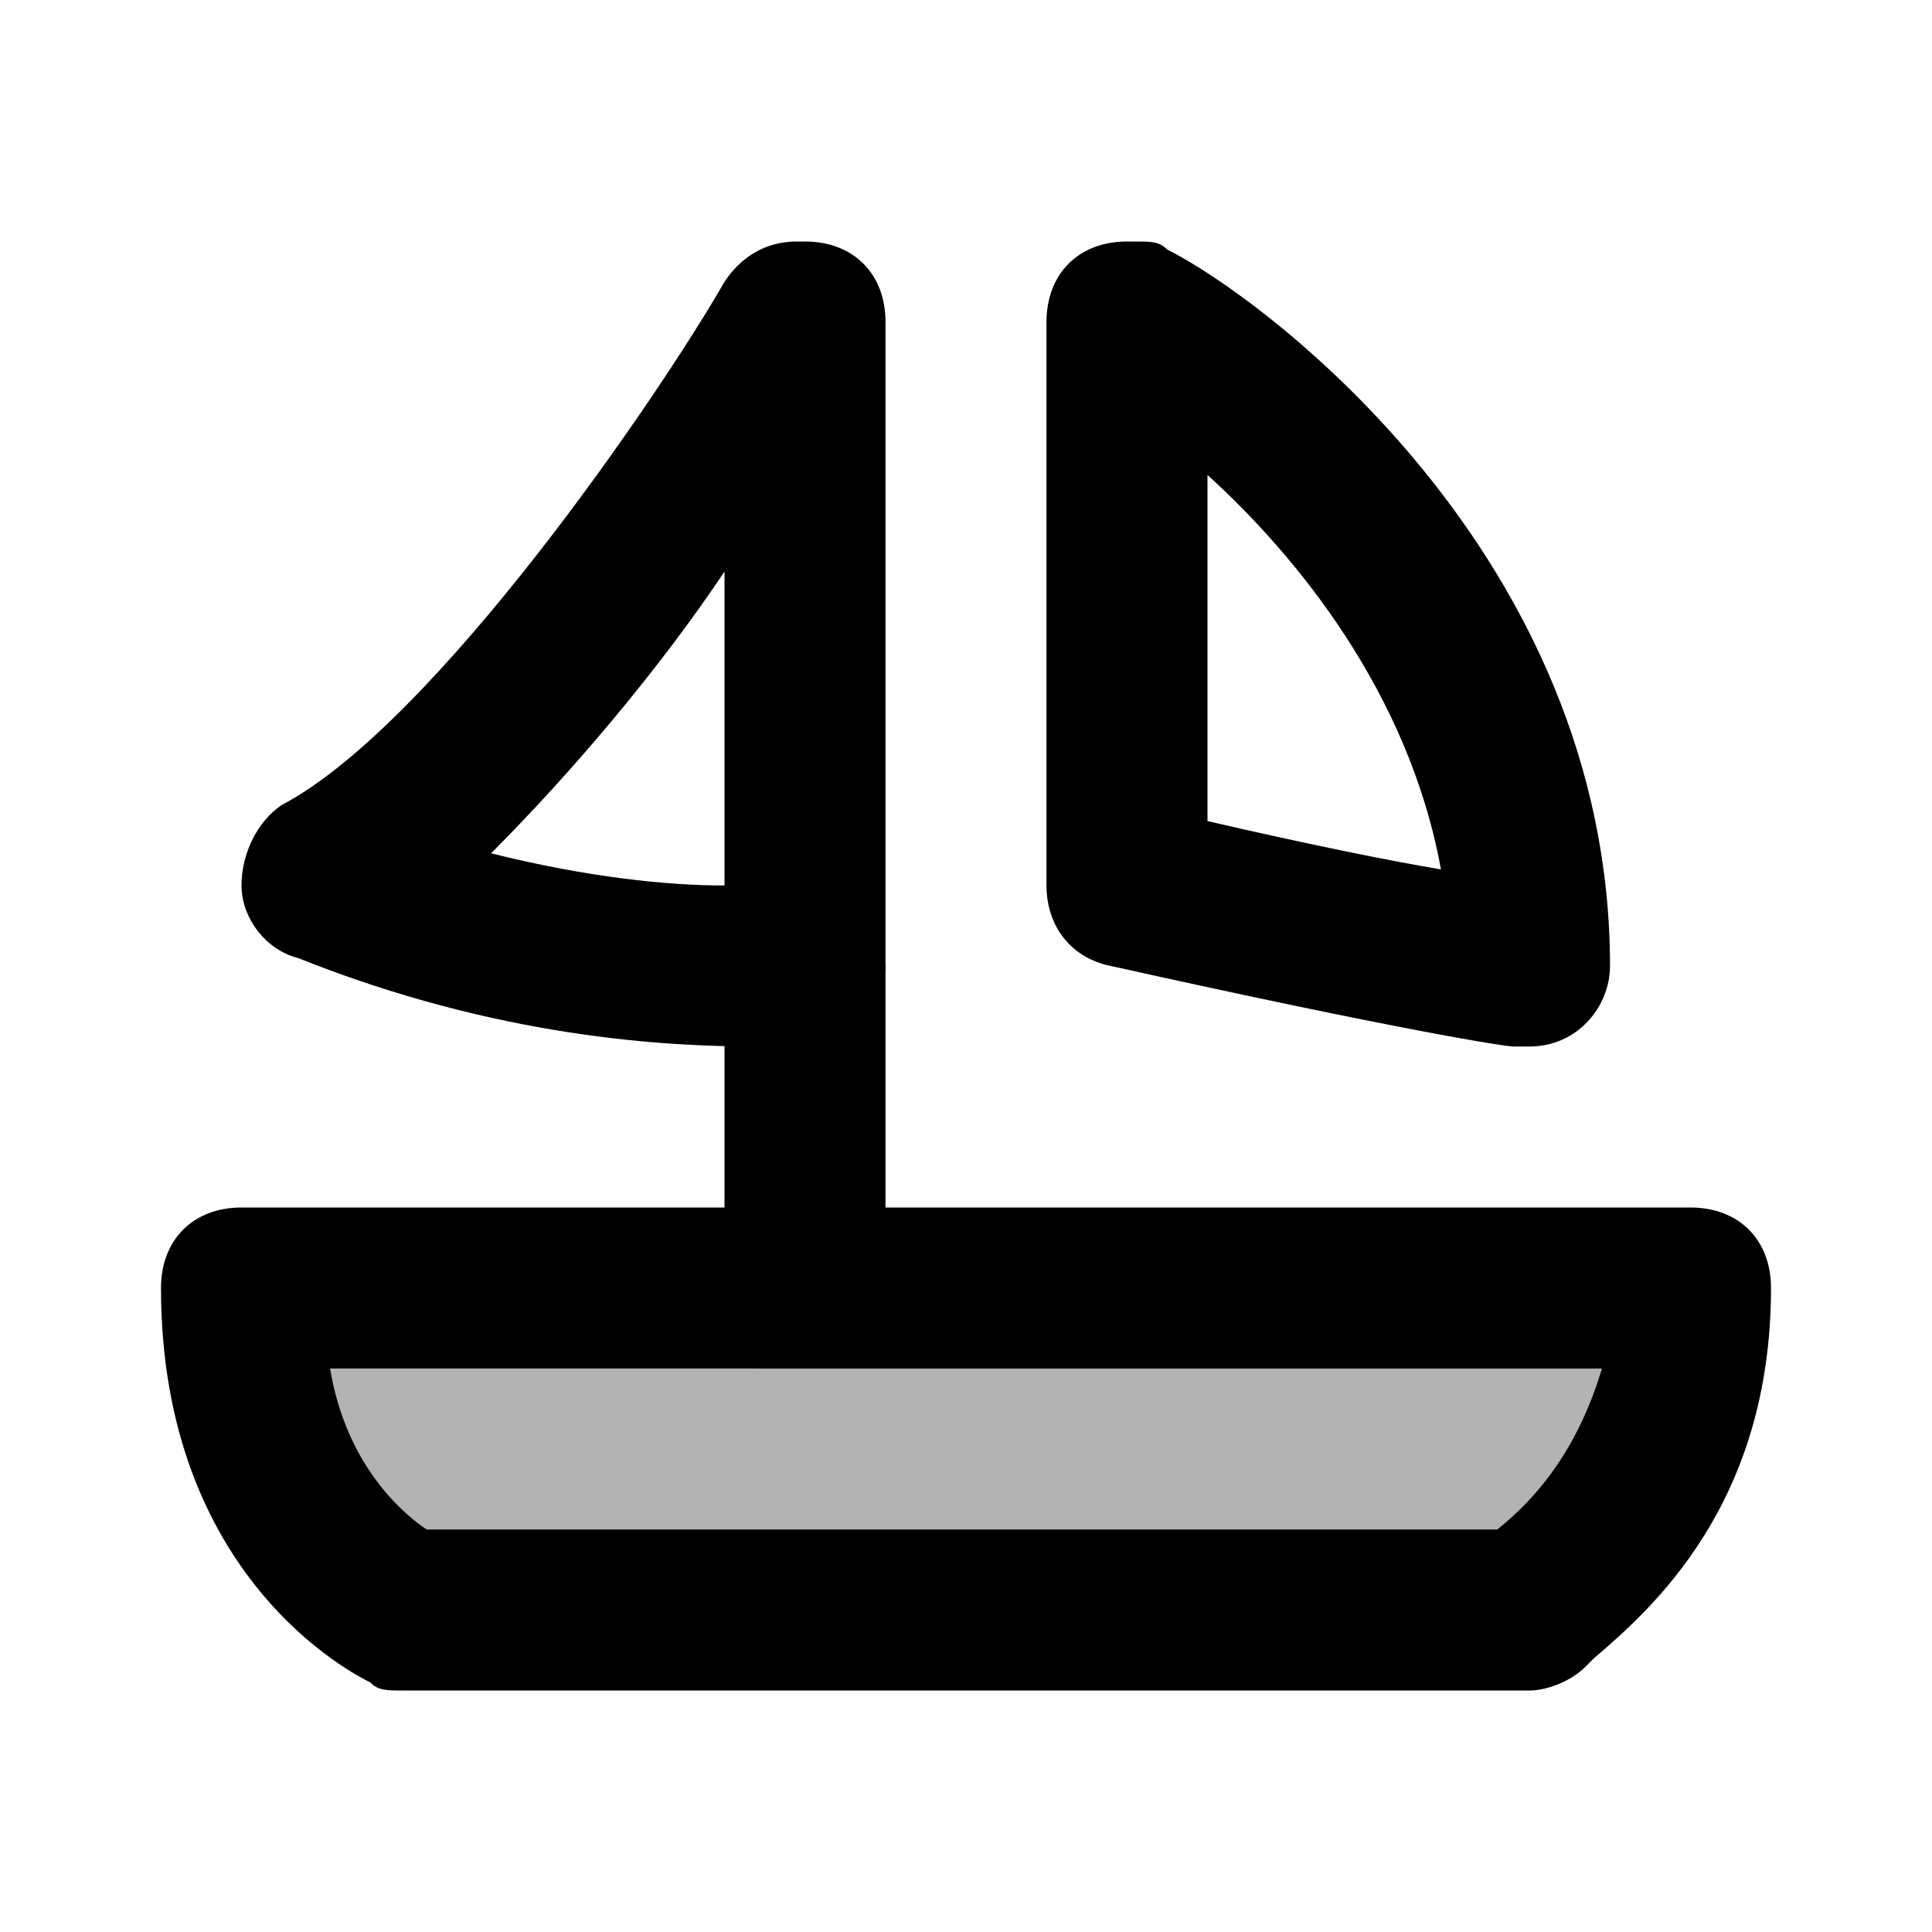
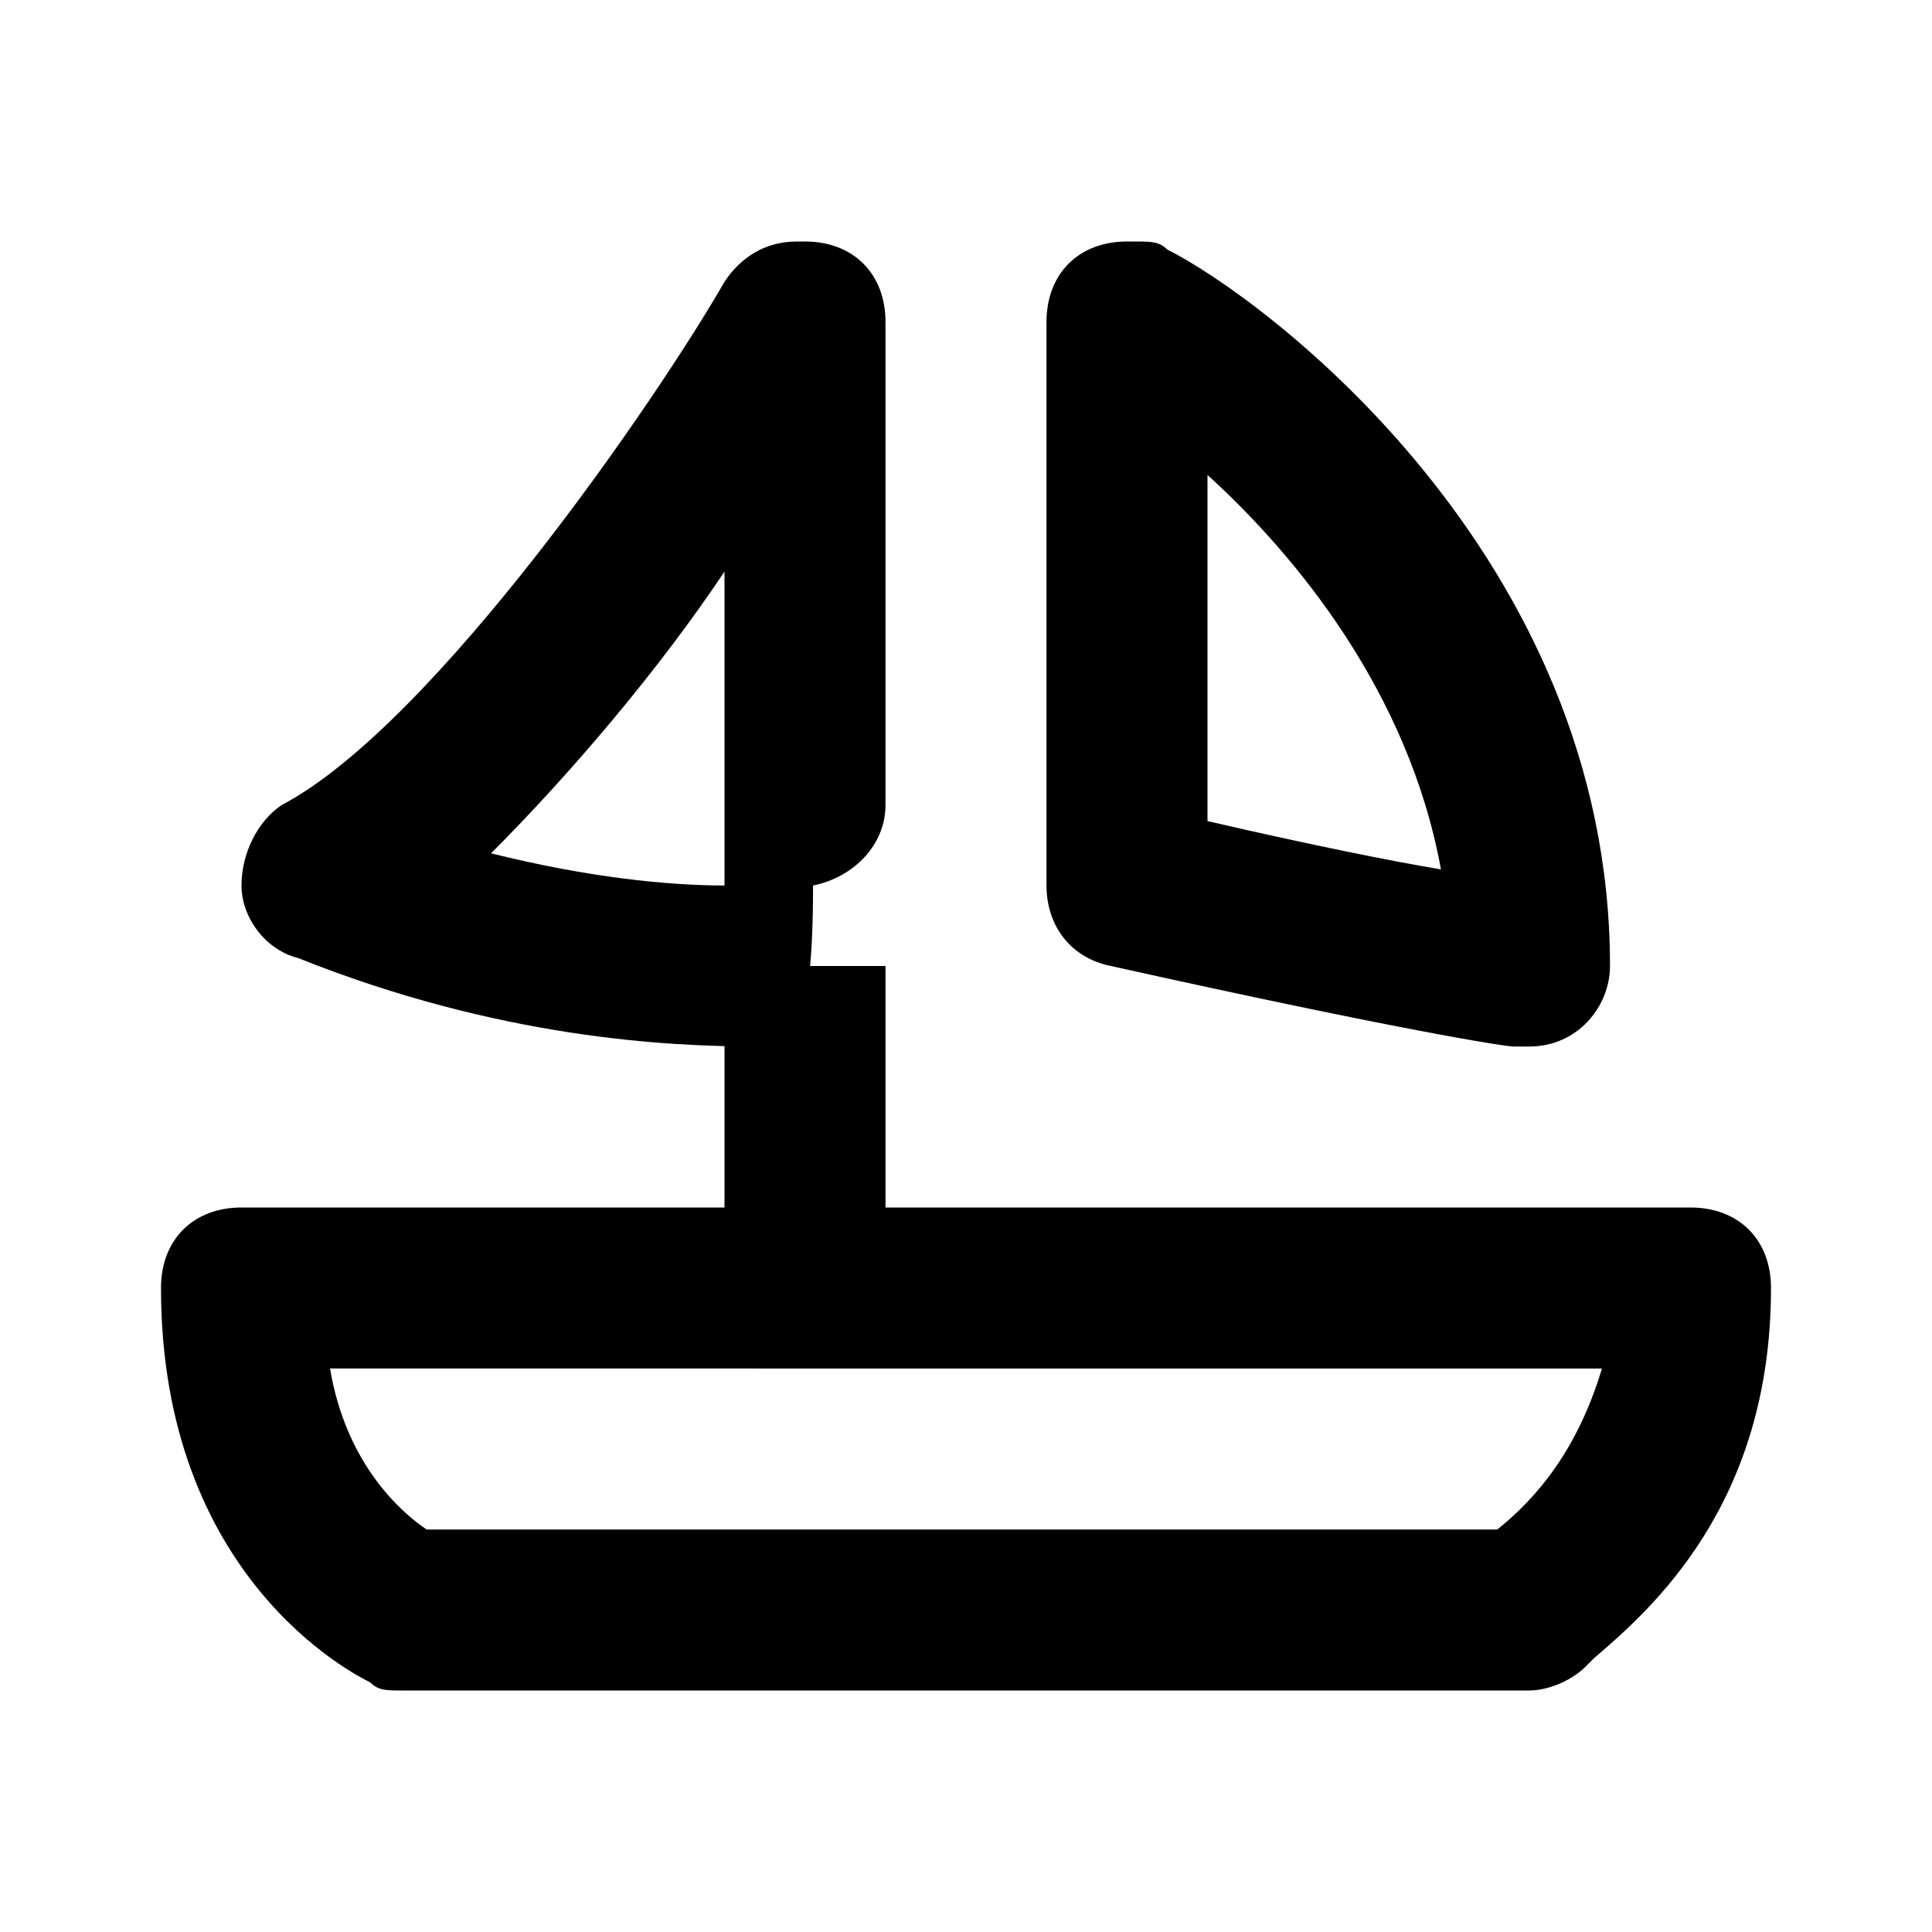
<svg xmlns="http://www.w3.org/2000/svg" viewBox="0 0 24 24" width="24px" height="24px">
-   <path d="M19,20c0.6-0.5,2-1.6,2-4H3c0,3,2,4,2,4H19z" opacity=".3" />
-   <path d="M19 21H5c-.2 0-.3 0-.4-.1C4.4 20.8 2 19.6 2 16c0-.6.4-1 1-1h18c.6 0 1 .4 1 1 0 2.7-1.5 4-2.2 4.6l-.1.1C19.5 20.9 19.2 21 19 21zM5.3 19h13.3c.5-.4 1-1 1.3-2H4.1C4.3 18.2 5 18.8 5.3 19zM9.4 13c-1.1 0-3.2-.1-5.7-1.1C3.3 11.8 3 11.4 3 11c0-.4.2-.8.5-1C5.4 9 8.2 4.9 9 3.5 9.2 3.2 9.5 3 9.9 3H10c.6 0 1 .4 1 1 0 0 0 0 0 0 0 .2 0 6 0 6v2c0 .5-.4.9-.9 1C10.1 13 9.8 13 9.4 13zM6.1 10.6C7.3 10.9 8.3 11 9 11l0-3.9C8.2 8.3 7.1 9.6 6.1 10.6z" />
+   <path d="M19 21H5c-.2 0-.3 0-.4-.1C4.4 20.8 2 19.6 2 16c0-.6.4-1 1-1h18c.6 0 1 .4 1 1 0 2.7-1.5 4-2.2 4.6l-.1.1C19.5 20.9 19.2 21 19 21zM5.3 19h13.3c.5-.4 1-1 1.3-2H4.1C4.3 18.2 5 18.8 5.3 19zM9.4 13c-1.1 0-3.2-.1-5.7-1.1C3.3 11.8 3 11.4 3 11c0-.4.2-.8.5-1C5.4 9 8.2 4.9 9 3.5 9.2 3.2 9.5 3 9.9 3H10c.6 0 1 .4 1 1 0 0 0 0 0 0 0 .2 0 6 0 6c0 .5-.4.9-.9 1C10.1 13 9.8 13 9.4 13zM6.1 10.6C7.3 10.9 8.3 11 9 11l0-3.9C8.2 8.3 7.1 9.6 6.1 10.6z" />
  <path d="M9 12H11V16H9zM19 13h-.1c0 0-.1 0-.1 0-.1 0-1.4-.2-5-1-.5-.1-.8-.5-.8-1V4c0-.6.4-1 1-1h.1c.2 0 .3 0 .4.1C15.7 3.7 20 6.9 20 12 20 12.5 19.6 13 19 13zM15 10.2c1.3.3 2.3.5 2.9.6-.4-2.2-1.8-3.9-2.9-4.9V10.2z" />
</svg>